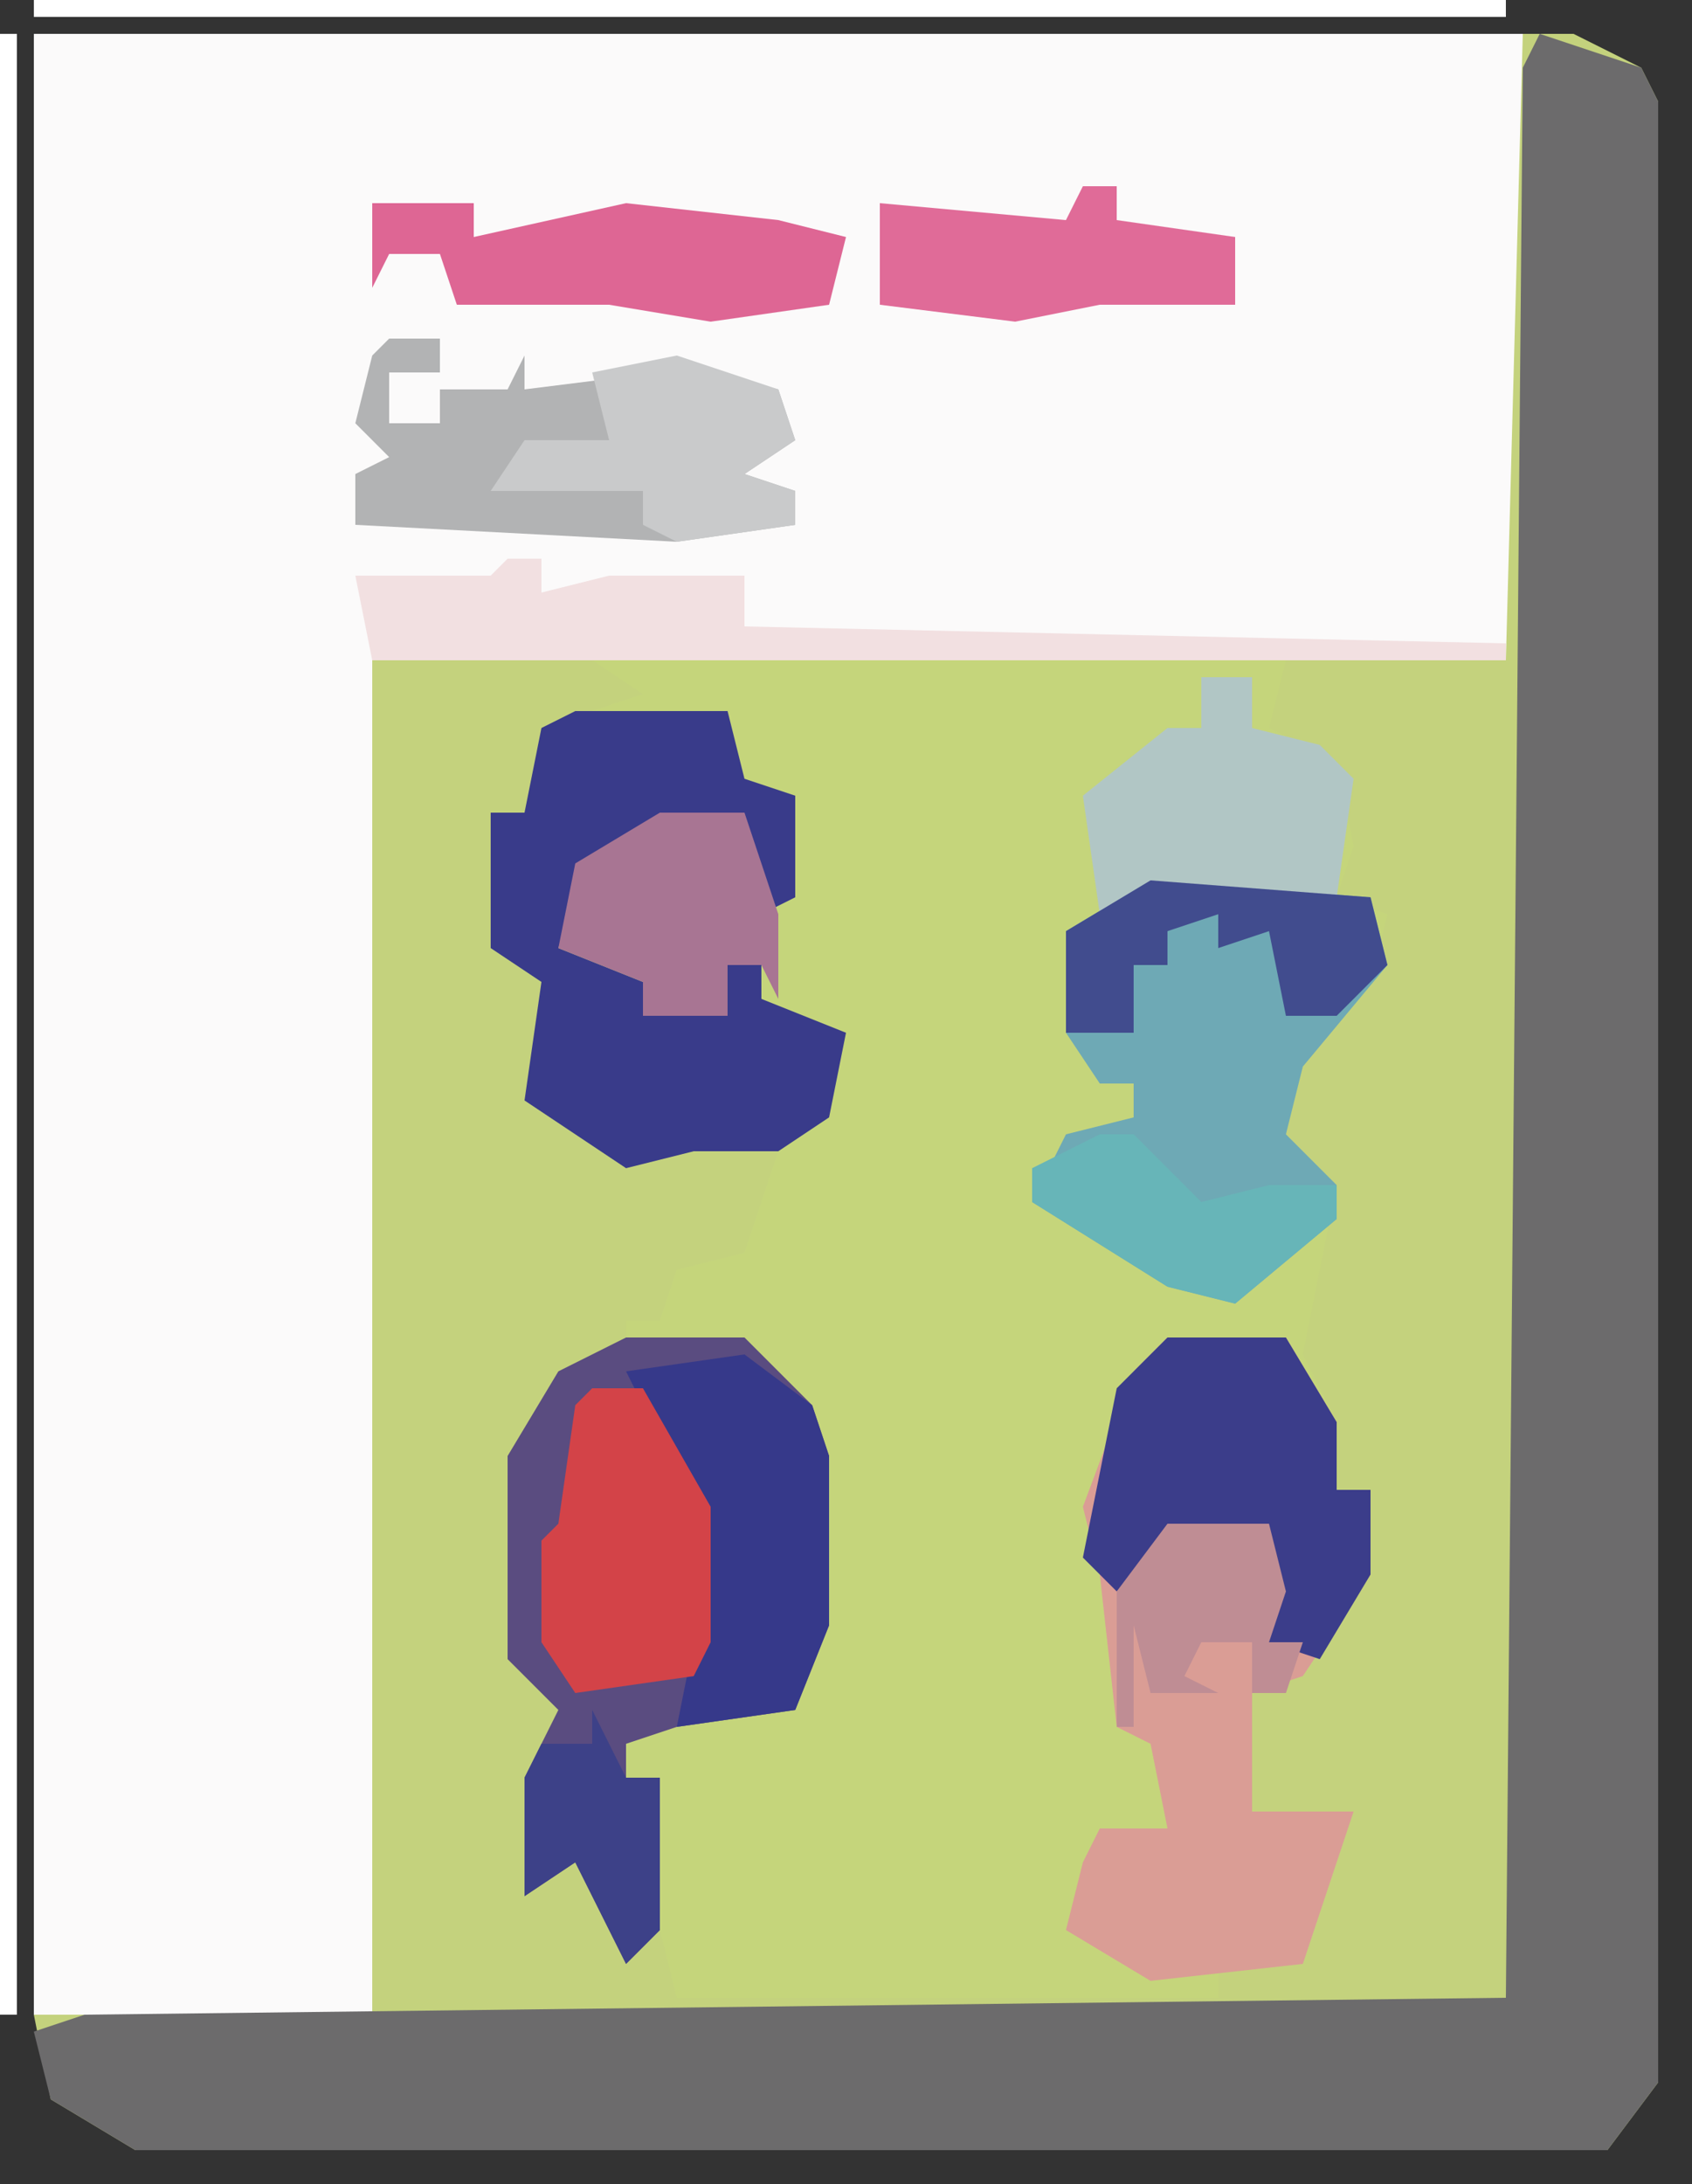
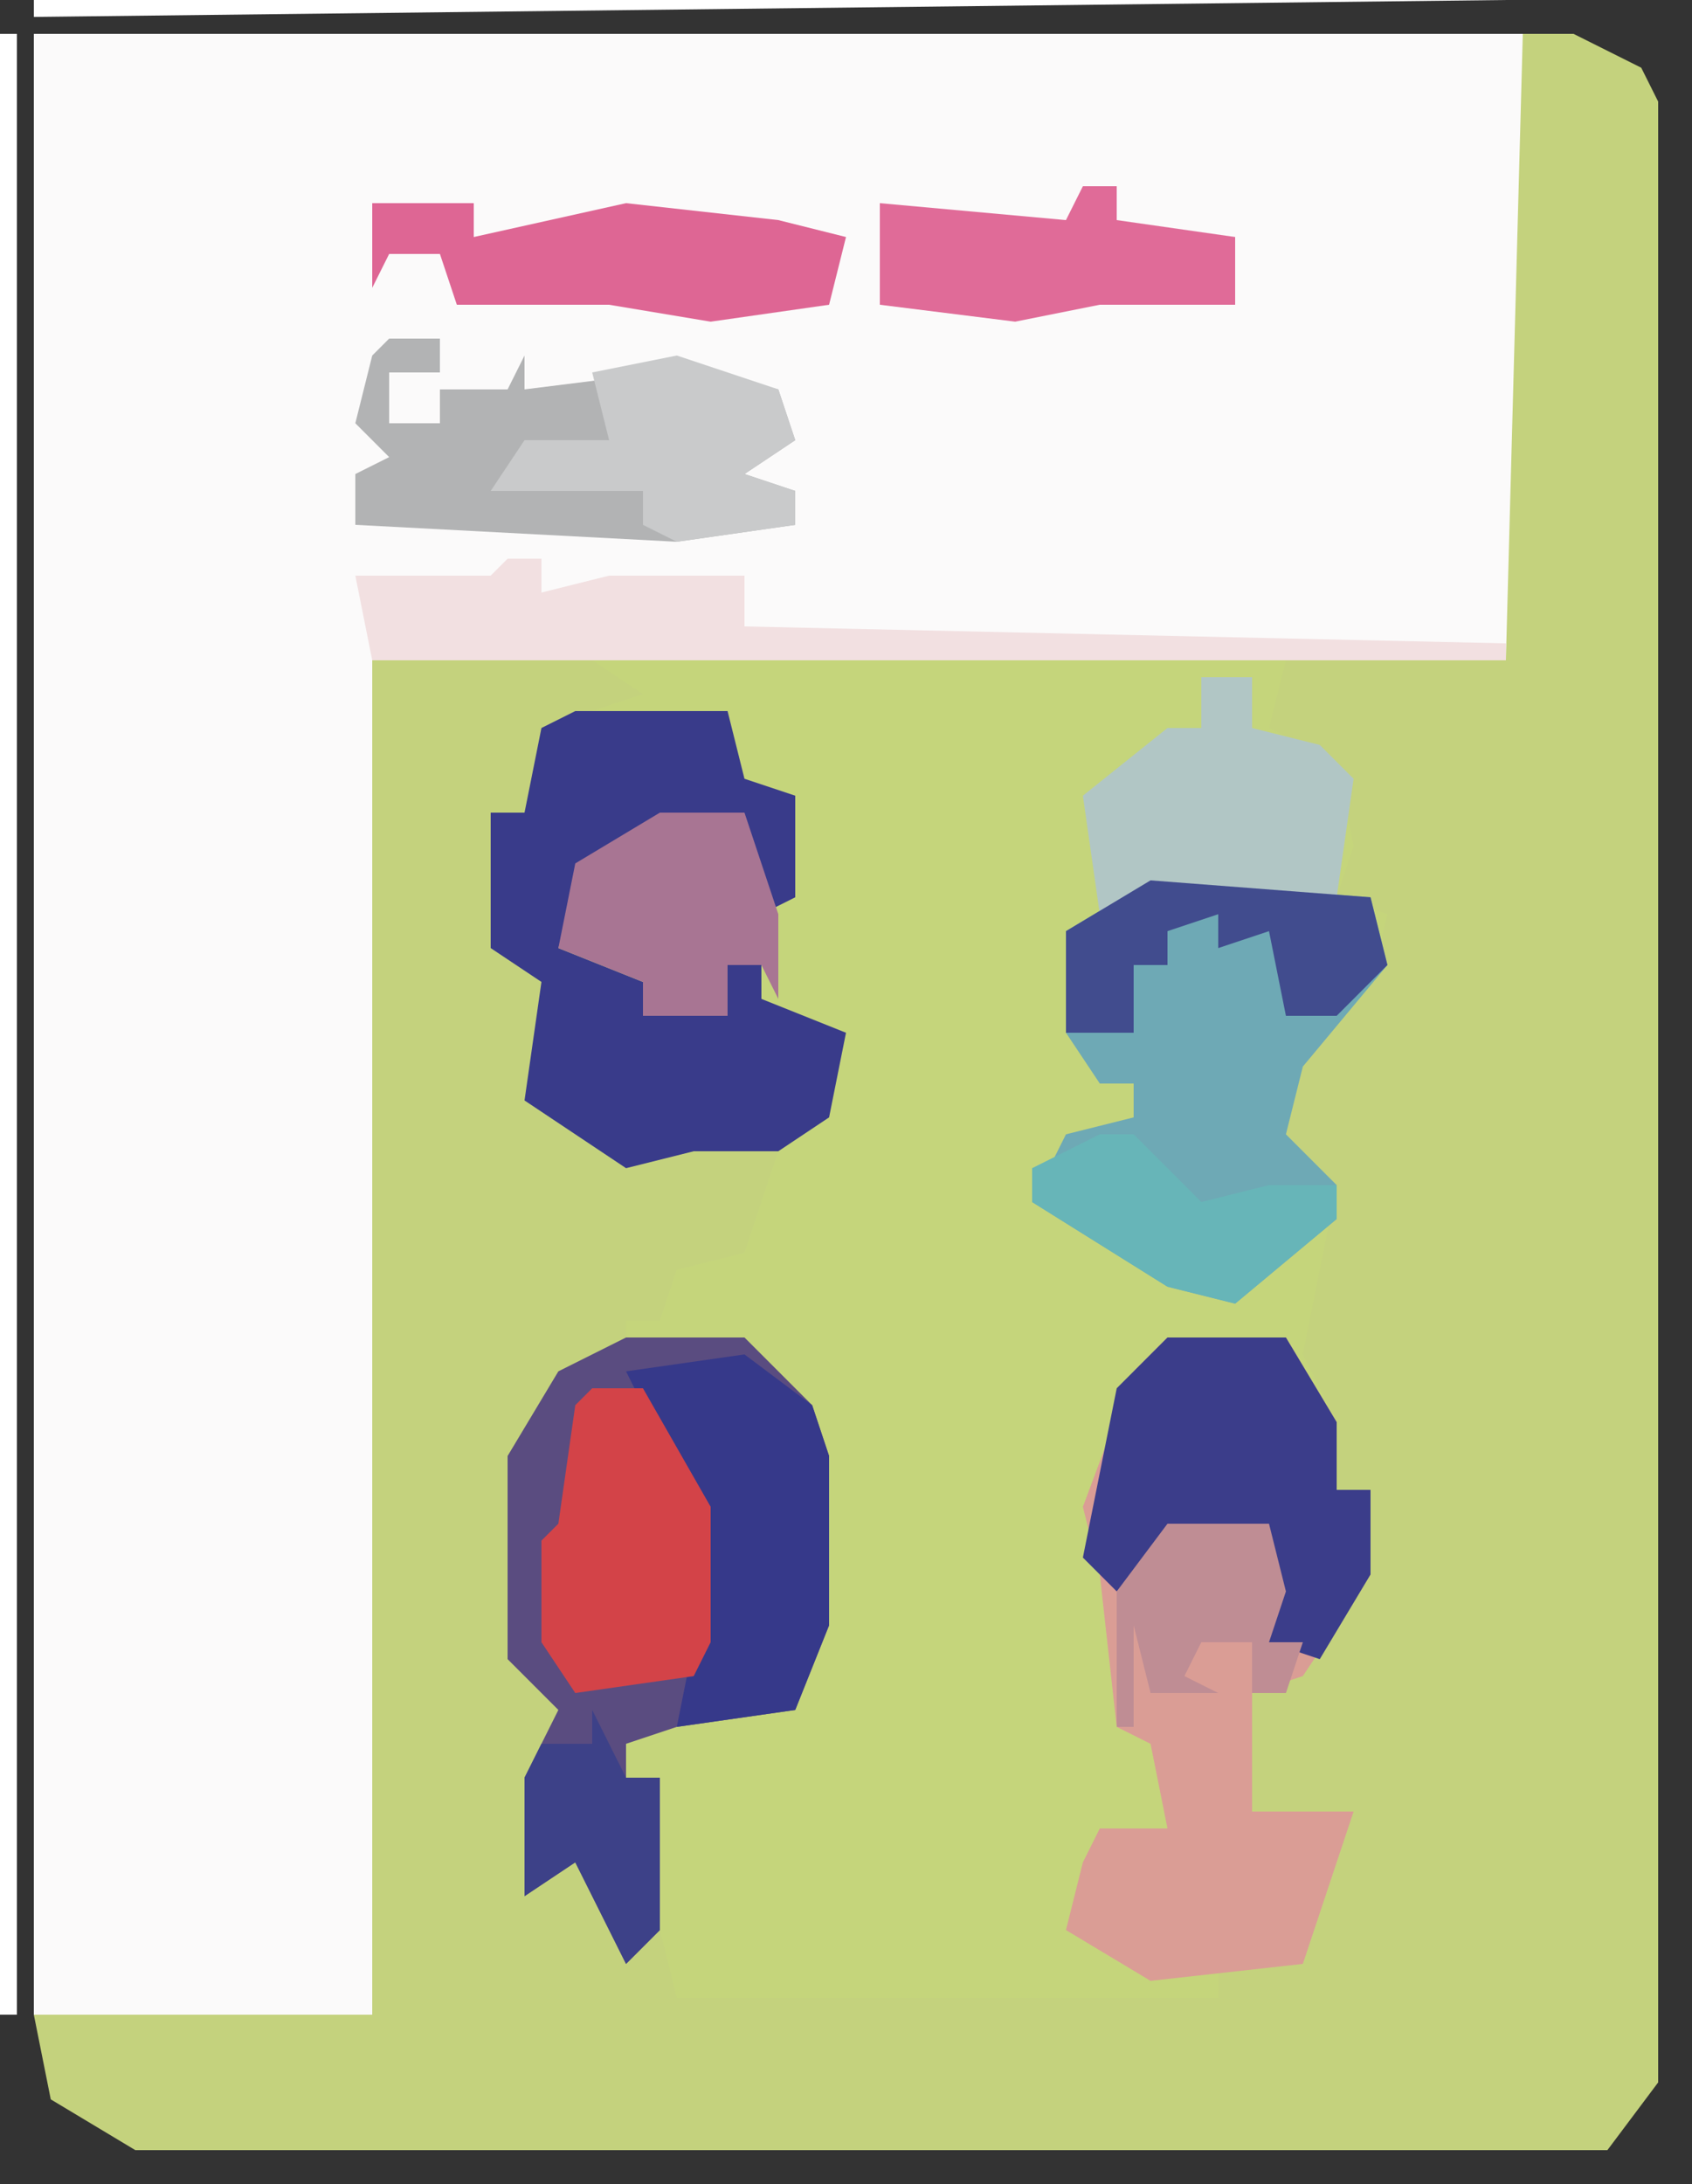
<svg xmlns="http://www.w3.org/2000/svg" version="1.1" width="100" height="129">
  <rect width="100%" height="100%" fill="#333333" stroke="none" />
  <path d="M0,0 L91,0 L95,2 L96,4 L96,121 L93,125 L6,125 L1,122 L0,117 Z " fill="#C4D27D" transform="translate(2,2)" />
  <path d="M0,0 L88,0 L87,37 L20,37 L20,117 L0,117 Z " fill="#FBFAFA" transform="translate(2,2)" />
  <path d="M0,0 L41,0 L40,4 L44,6 L45,11 L44,14 L47,15 L46,19 L42,24 L41,28 L44,31 L43,36 L42,41 L44,45 L44,49 L46,49 L46,54 L42,60 L39,61 L39,68 L45,68 L42,77 L37,77 L37,79 L5,79 L4,75 L2,77 L-1,71 L-4,73 L-4,66 L-2,62 L-5,59 L-5,47 L-2,42 L2,41 L2,39 L4,39 L5,36 L9,35 L11,29 L6,29 L2,30 L-4,26 L-3,19 L-6,17 L-6,9 L-4,9 L-3,4 L3,2 Z " fill="#C5D57B" transform="translate(35,39)" />
-   <path d="M0,0 L6,2 L7,4 L7,121 L4,125 L-83,125 L-88,122 L-89,118 L-86,117 L-2,116 L-1,2 Z " fill="#6C6B6C" transform="translate(91,2)" />
  <path d="M0,0 L7,0 L11,4 L12,7 L12,17 L10,22 L3,23 L0,24 L0,26 L2,26 L2,35 L0,37 L-3,31 L-6,33 L-6,26 L-4,22 L-7,19 L-7,7 L-4,2 Z " fill="#5A4C80" transform="translate(37,79)" />
  <path d="M0,0 L7,0 L10,5 L10,9 L12,9 L12,14 L8,20 L5,21 L5,28 L11,28 L8,37 L-1,38 L-6,35 L-5,31 L-4,29 L0,29 L-1,24 L-3,23 L-4,14 L-5,10 L-2,2 Z " fill="#DA9D95" transform="translate(69,79)" />
  <path d="M0,0 L13,1 L14,5 L9,11 L8,15 L11,18 L11,20 L5,25 L1,24 L-7,19 L-5,15 L-1,14 L-1,12 L-3,12 L-5,9 L-5,3 Z " fill="#6EA9B5" transform="translate(68,52)" />
  <path d="M0,0 L9,0 L10,4 L13,5 L13,11 L11,12 L10,7 L3,8 L0,11 L-1,14 L4,16 L4,18 L9,18 L9,15 L11,15 L11,17 L16,19 L15,24 L12,26 L7,26 L3,27 L-3,23 L-2,16 L-5,14 L-5,6 L-3,6 L-2,1 Z " fill="#393B8A" transform="translate(34,42)" />
  <path d="M0,0 L3,0 L3,2 L0,2 L0,5 L3,5 L3,3 L7,3 L8,1 L8,3 L16,2 L19,2 L23,3 L24,6 L21,8 L24,9 L24,11 L17,12 L-2,11 L-2,8 L0,7 L-2,5 L-1,1 Z " fill="#B2B3B4" transform="translate(23,20)" />
  <path d="M0,0 L7,0 L10,5 L10,9 L12,9 L12,14 L9,19 L6,18 L6,11 L-1,13 L-3,15 L-5,13 L-3,3 Z " fill="#3B3D8A" transform="translate(69,79)" />
  <path d="M0,0 L4,3 L5,6 L5,16 L3,21 L-4,22 L-3,17 L-3,9 L-7,1 Z " fill="#36398A" transform="translate(44,80)" />
  <path d="M0,0 L2,0 L2,2 L6,1 L14,1 L14,4 L59,5 L59,6 L-8,6 L-9,1 L-1,1 Z " fill="#F2E0E1" transform="translate(30,33)" />
  <path d="M0,0 L3,0 L3,3 L7,4 L9,6 L8,13 L-3,13 L-6,14 L-7,7 L-2,3 L0,3 Z " fill="#B1C6C5" transform="translate(71,40)" />
  <path d="M0,0 L3,0 L7,7 L7,15 L6,17 L-1,18 L-3,15 L-3,9 L-2,8 L-1,1 Z " fill="#D34348" transform="translate(35,82)" />
  <path d="M0,0 L6,0 L6,2 L15,0 L24,1 L28,2 L27,6 L20,7 L14,6 L5,6 L4,3 L1,3 L0,5 Z " fill="#DE6694" transform="translate(22,12)" />
  <path d="M0,0 L1,0 L1,117 L0,117 Z " fill="#FFFFFF" transform="translate(0,2)" />
  <path d="M0,0 L5,0 L7,6 L7,11 L6,9 L4,9 L4,12 L-1,12 L-1,10 L-6,8 L-5,3 Z " fill="#A87593" transform="translate(39,48)" />
  <path d="M0,0 L2,0 L2,2 L9,3 L9,7 L1,7 L-4,8 L-12,7 L-12,1 L-1,2 Z " fill="#E06B98" transform="translate(64,11)" />
  <path d="M0,0 L6,2 L7,5 L4,7 L7,8 L7,10 L0,11 L-2,10 L-2,8 L-11,8 L-9,5 L-4,5 L-5,1 Z " fill="#C9CACB" transform="translate(40,21)" />
-   <path d="M0,0 L87,0 L87,1 L0,1 Z " fill="#FFFFFF" transform="translate(2,0)" />
+   <path d="M0,0 L87,0 L0,1 Z " fill="#FFFFFF" transform="translate(2,0)" />
  <path d="M0,0 L13,1 L14,5 L11,8 L8,8 L7,3 L4,4 L4,2 L1,3 L1,5 L-1,5 L-1,9 L-5,9 L-5,3 Z " fill="#414C8E" transform="translate(68,52)" />
  <path d="M0,0 L2,0 L6,4 L10,3 L14,3 L14,5 L8,10 L4,9 L-4,4 L-4,2 Z " fill="#67B5B8" transform="translate(65,67)" />
  <path d="M0,0 L6,0 L7,4 L6,7 L8,7 L7,10 L5,10 L5,7 L2,7 L1,9 L3,10 L-1,10 L-2,6 L-2,12 L-3,12 L-3,4 Z " fill="#BF8D94" transform="translate(69,90)" />
  <path d="M0,0 L2,4 L4,4 L4,13 L2,15 L-1,9 L-4,11 L-4,4 L-3,2 L0,2 Z " fill="#3D4188" transform="translate(35,101)" />
  <path d="M0,0 Z " fill="#FFFFFF" transform="translate(1,119)" />
</svg>